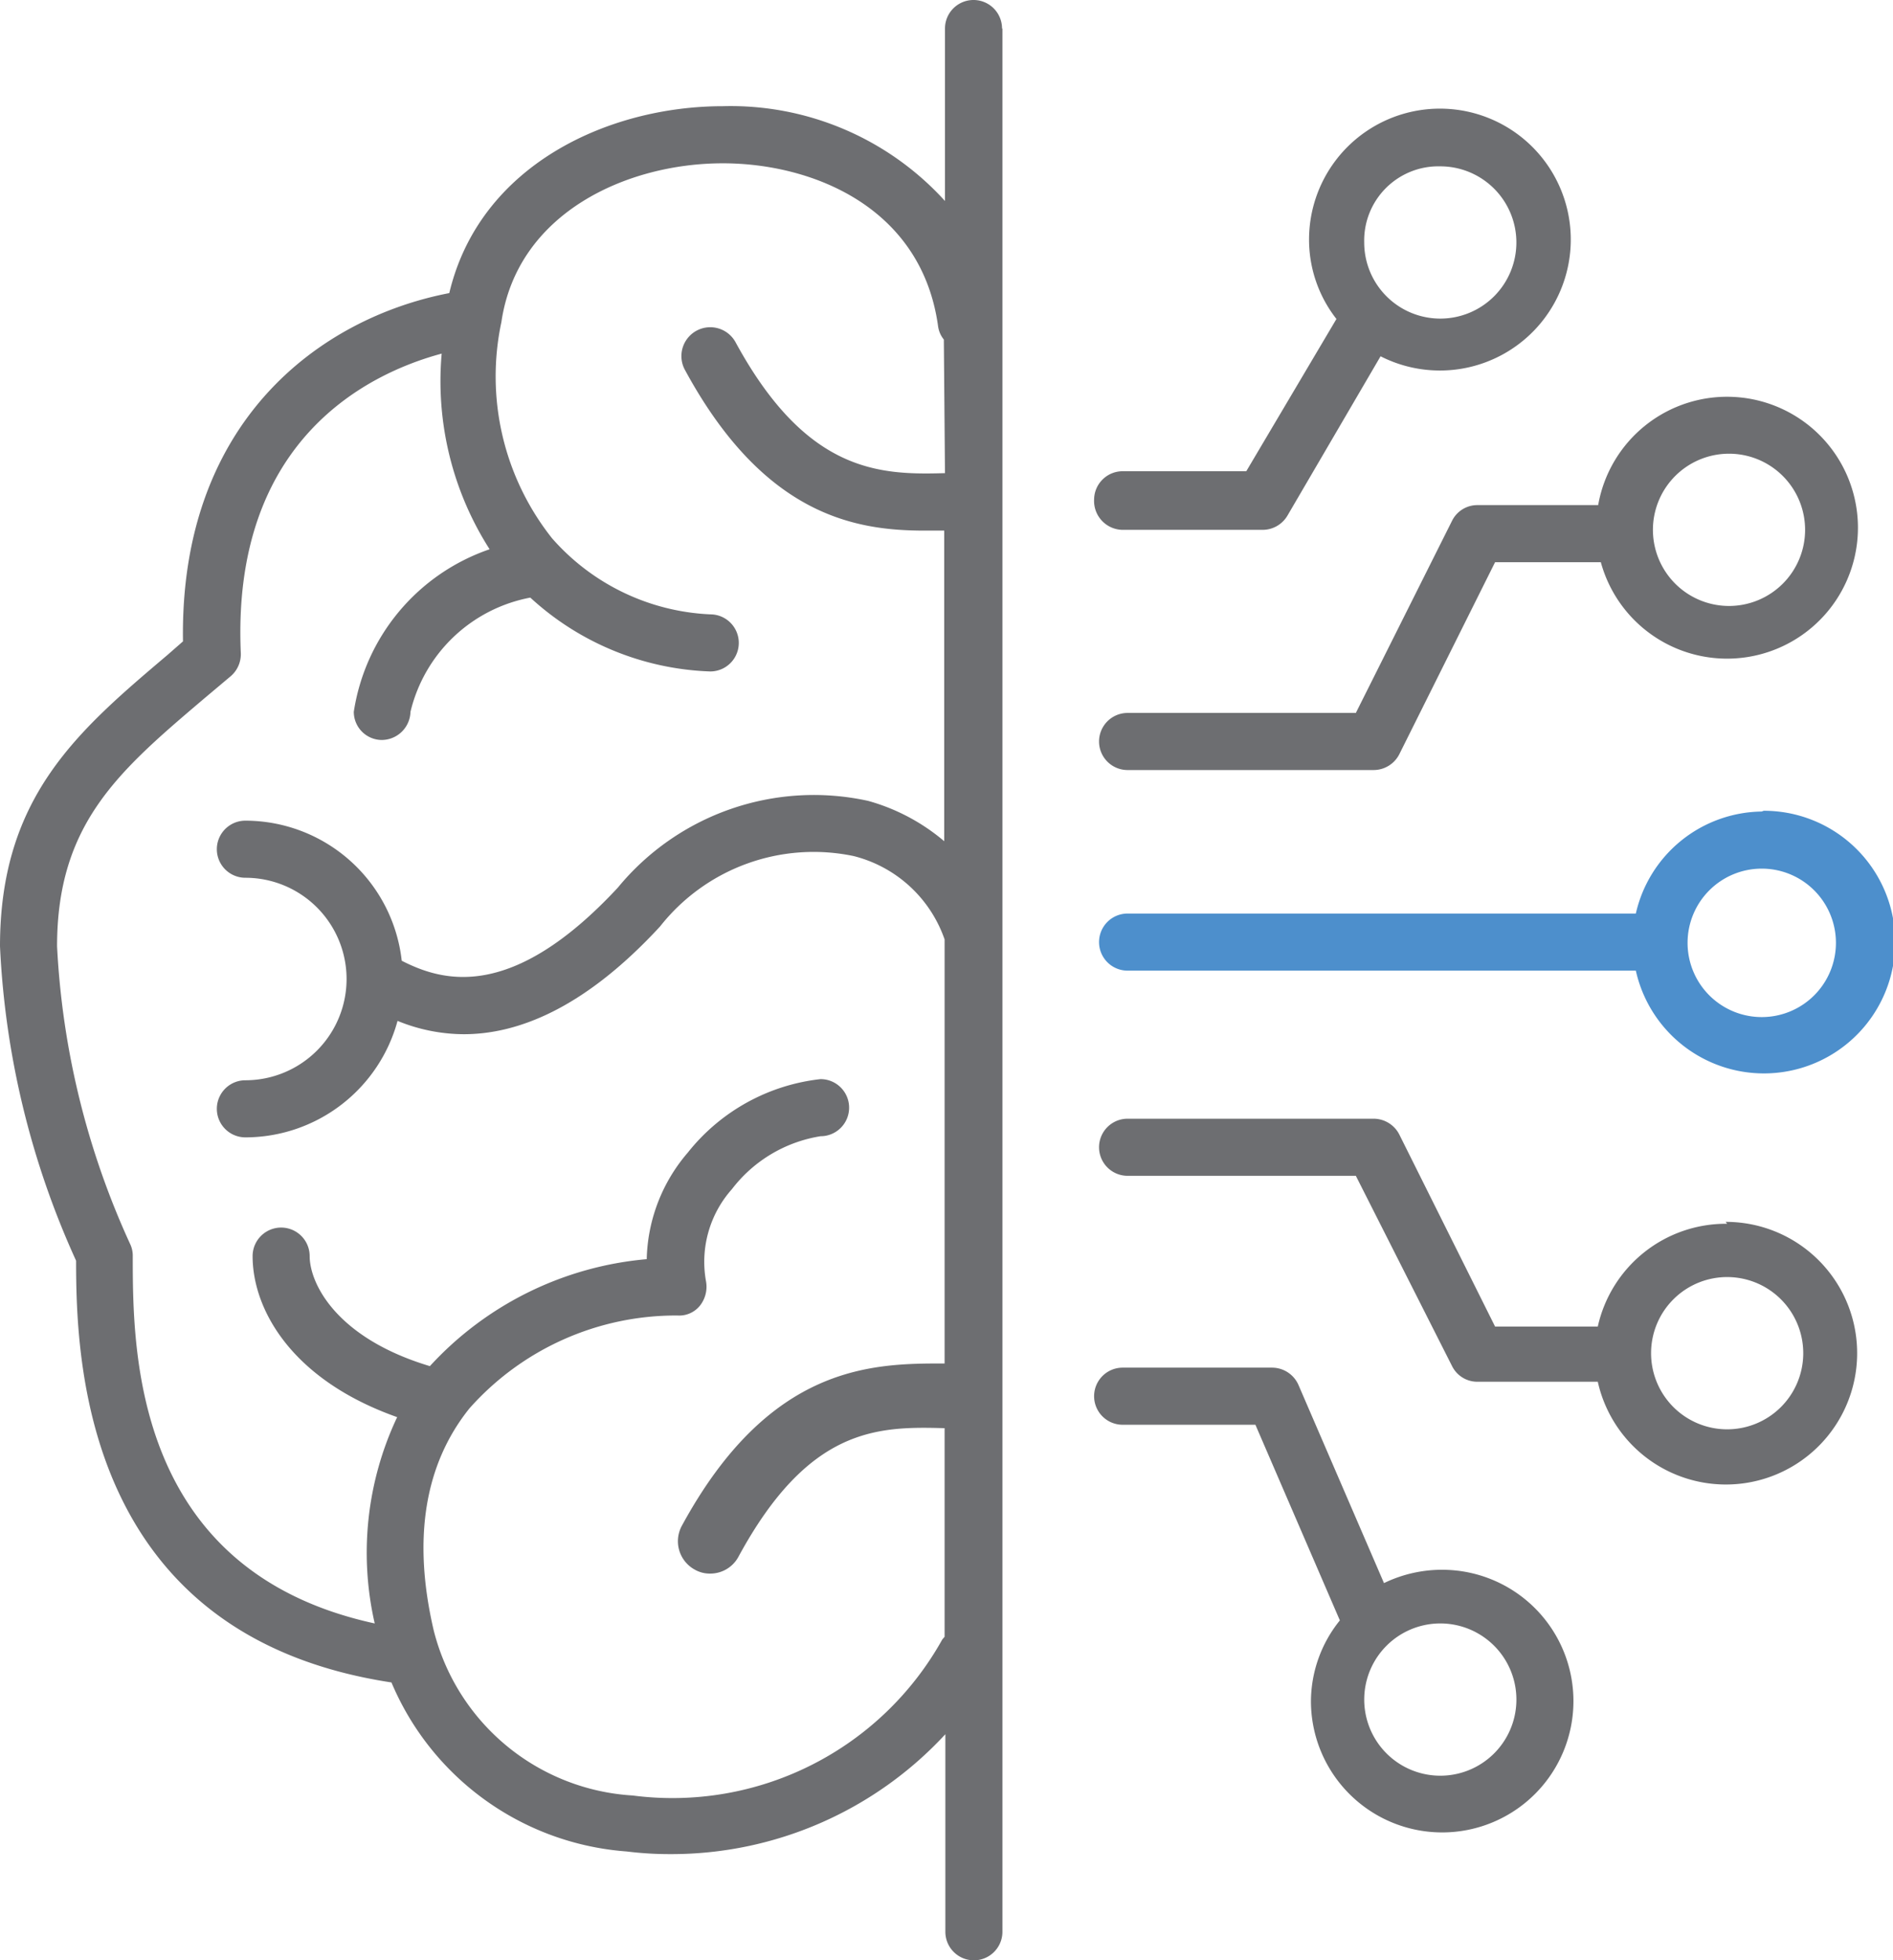
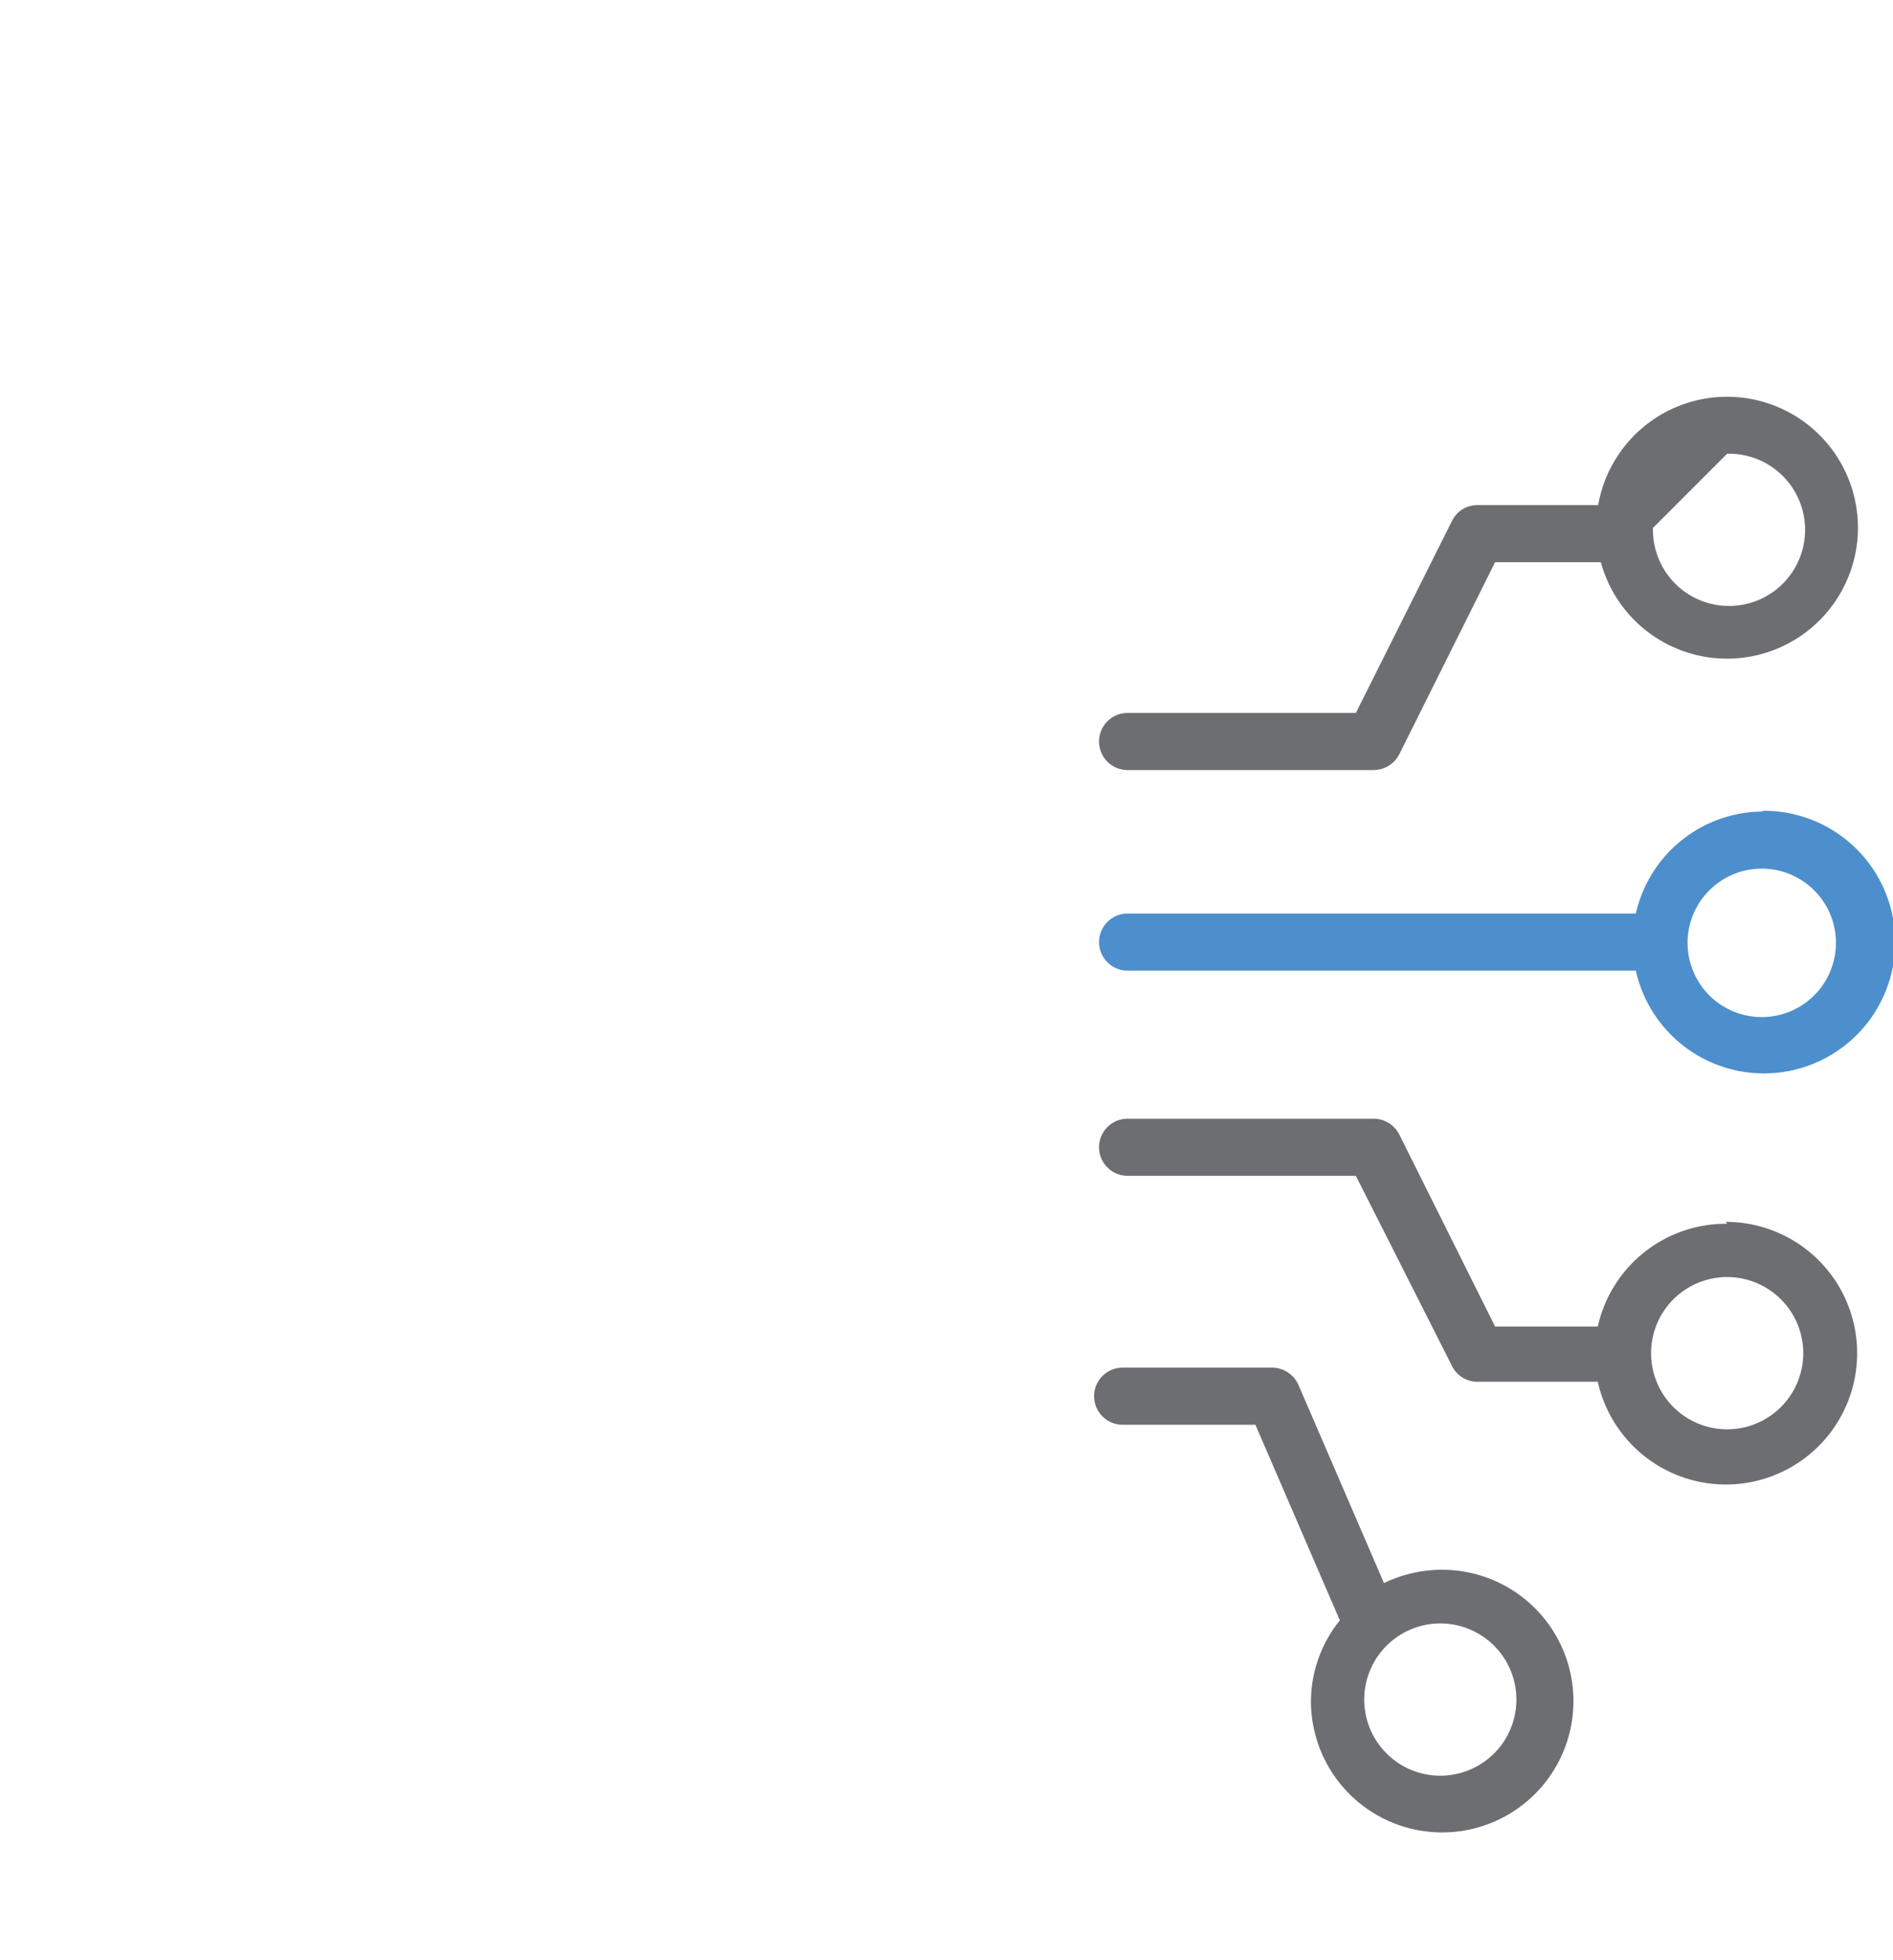
<svg xmlns="http://www.w3.org/2000/svg" viewBox="0 0 49.76 51.5">
  <defs>
    <style>.cls-1{fill:#6d6e71;}.cls-2{fill:#4d8fcc;}</style>
  </defs>
  <title>Asset 49</title>
  <g id="Layer_2" data-name="Layer 2">
    <g id="Layer_1-2" data-name="Layer 1">
-       <path class="cls-1" d="M26.34.75a.75.75,0,0,0-1.5,0V5.28A7.61,7.61,0,0,0,19,2.79h0c-3,0-6.39,1.54-7.19,4.91-3.42.66-7.09,3.39-7,9.15l-.4.35C2.05,19.2,0,20.93,0,24.86a22.38,22.38,0,0,0,2,8.26c0,2.65.2,9.85,8.29,11.08a7.29,7.29,0,0,0,6.18,4.44,9.18,9.18,0,0,0,1.17.07,9.81,9.81,0,0,0,7.21-3.15v5.19a.75.75,0,0,0,1.5,0V.75Zm-1.5,11.68c-1.71.05-3.63,0-5.5-3.43A.75.75,0,0,0,18,9.71c2.09,3.86,4.51,4.23,6.31,4.23h.51V22.1a5.27,5.27,0,0,0-2-1.06,6.67,6.67,0,0,0-6.58,2.28c-2.79,3-4.6,2.47-5.68,1.92a4.14,4.14,0,0,0-4.11-3.68.75.75,0,1,0,0,1.5,2.66,2.66,0,1,1,0,5.32.75.75,0,0,0,0,1.5,4.15,4.15,0,0,0,4-3.06,4.63,4.63,0,0,0,1.74.35c1.36,0,3.12-.62,5.16-2.83a5.14,5.14,0,0,1,5.09-1.85,3.41,3.41,0,0,1,2.39,2.19V35.82c-1.87,0-4.59,0-6.91,4.27a.85.85,0,0,0,.35,1.15.79.79,0,0,0,.4.1.84.84,0,0,0,.74-.44c1.85-3.41,3.66-3.43,5.42-3.38V43l-.06.07a8.12,8.12,0,0,1-8.14,4.1,5.75,5.75,0,0,1-5.23-4.34c-.56-2.4-.24-4.36.94-5.83a7.26,7.26,0,0,1,5.47-2.44.7.7,0,0,0,.59-.26.8.8,0,0,0,.16-.63,2.87,2.87,0,0,1,.68-2.43,3.66,3.66,0,0,1,2.33-1.39.75.75,0,0,0,0-1.5,5.18,5.18,0,0,0-3.49,1.93A4.44,4.44,0,0,0,17,33.08a8.77,8.77,0,0,0-5.7,2.81C8.83,35.15,8.14,33.71,8.14,33a.75.75,0,0,0-1.5,0c0,1.38,1,3.24,3.8,4.23a8.33,8.33,0,0,0-.59,5.42C3.5,41.27,3.49,35.5,3.49,33a.71.71,0,0,0-.07-.32A21.3,21.3,0,0,1,1.5,24.86c0-3.23,1.63-4.61,3.88-6.52l.69-.58a.76.76,0,0,0,.26-.6c-.25-5.63,3.38-7.36,5.28-7.87a8.2,8.2,0,0,0,1.26,5.14A5.37,5.37,0,0,0,9.3,18.7a.74.74,0,0,0,.74.74h0a.76.76,0,0,0,.75-.74,4,4,0,0,1,3.15-3,7.36,7.36,0,0,0,4.73,1.94.75.75,0,0,0,0-1.5,5.88,5.88,0,0,1-4.16-2,6.84,6.84,0,0,1-1.33-5.68C13.6,5.59,16.48,4.29,19,4.29h0c2.34,0,5.23,1.14,5.66,4.29a.7.7,0,0,0,.15.34Z" />
      <path class="cls-1" d="M45.4,32.15A3.45,3.45,0,0,0,42,34.85H39.3L36.78,29.8a.76.76,0,0,0-.67-.41H29.64a.75.75,0,0,0,0,1.5h6l2.53,5a.74.74,0,0,0,.67.41H42a3.45,3.45,0,1,0,3.36-4.2Zm0,5.4a2,2,0,1,1,2-1.95A2,2,0,0,1,45.4,37.55Z" />
      <path class="cls-1" d="M37.86,41.24a3.5,3.5,0,0,0-1.48.35l-2.25-5.21a.76.76,0,0,0-.69-.45H29.51a.75.75,0,1,0,0,1.5H33l2.22,5.14a3.4,3.4,0,0,0-.76,2.13,3.45,3.45,0,1,0,3.45-3.46Zm0,5.41a2,2,0,1,1,2-1.95A2,2,0,0,1,37.86,46.65Z" />
-       <path class="cls-1" d="M38.17,13.68l-2.53,5.05h-6a.75.75,0,0,0,0,1.5h6.47a.76.76,0,0,0,.67-.41l2.52-5.05h2.78a3.44,3.44,0,1,0-.07-1.5H38.84A.74.74,0,0,0,38.17,13.68Zm7.23-1.76a2,2,0,1,1-1.95,1.95A2,2,0,0,1,45.4,11.92Z" />
-       <path class="cls-1" d="M29.51,13.92l3.68,0h0a.76.76,0,0,0,.65-.37l2.45-4.19a3.44,3.44,0,1,0-1.88-3.06,3.38,3.38,0,0,0,.72,2.08l-2.37,4H29.51a.75.75,0,0,0-.75.74A.76.76,0,0,0,29.51,13.92Zm8.35-9.55a2,2,0,1,1-2,2A1.95,1.95,0,0,1,37.86,4.37Z" />
+       <path class="cls-1" d="M38.17,13.68l-2.53,5.05h-6a.75.75,0,0,0,0,1.5h6.47a.76.76,0,0,0,.67-.41l2.52-5.05h2.78a3.44,3.44,0,1,0-.07-1.5H38.84A.74.74,0,0,0,38.17,13.68Zm7.23-1.76a2,2,0,1,1-1.95,1.95Z" />
      <path class="cls-2" d="M46.31,21.32A3.44,3.44,0,0,0,43,24H29.64a.75.75,0,0,0,0,1.5H43a3.45,3.45,0,1,0,3.36-4.2Zm0,5.4a1.95,1.95,0,1,1,1.95-1.95A1.95,1.95,0,0,1,46.31,26.72Z" />
    </g>
  </g>
</svg>